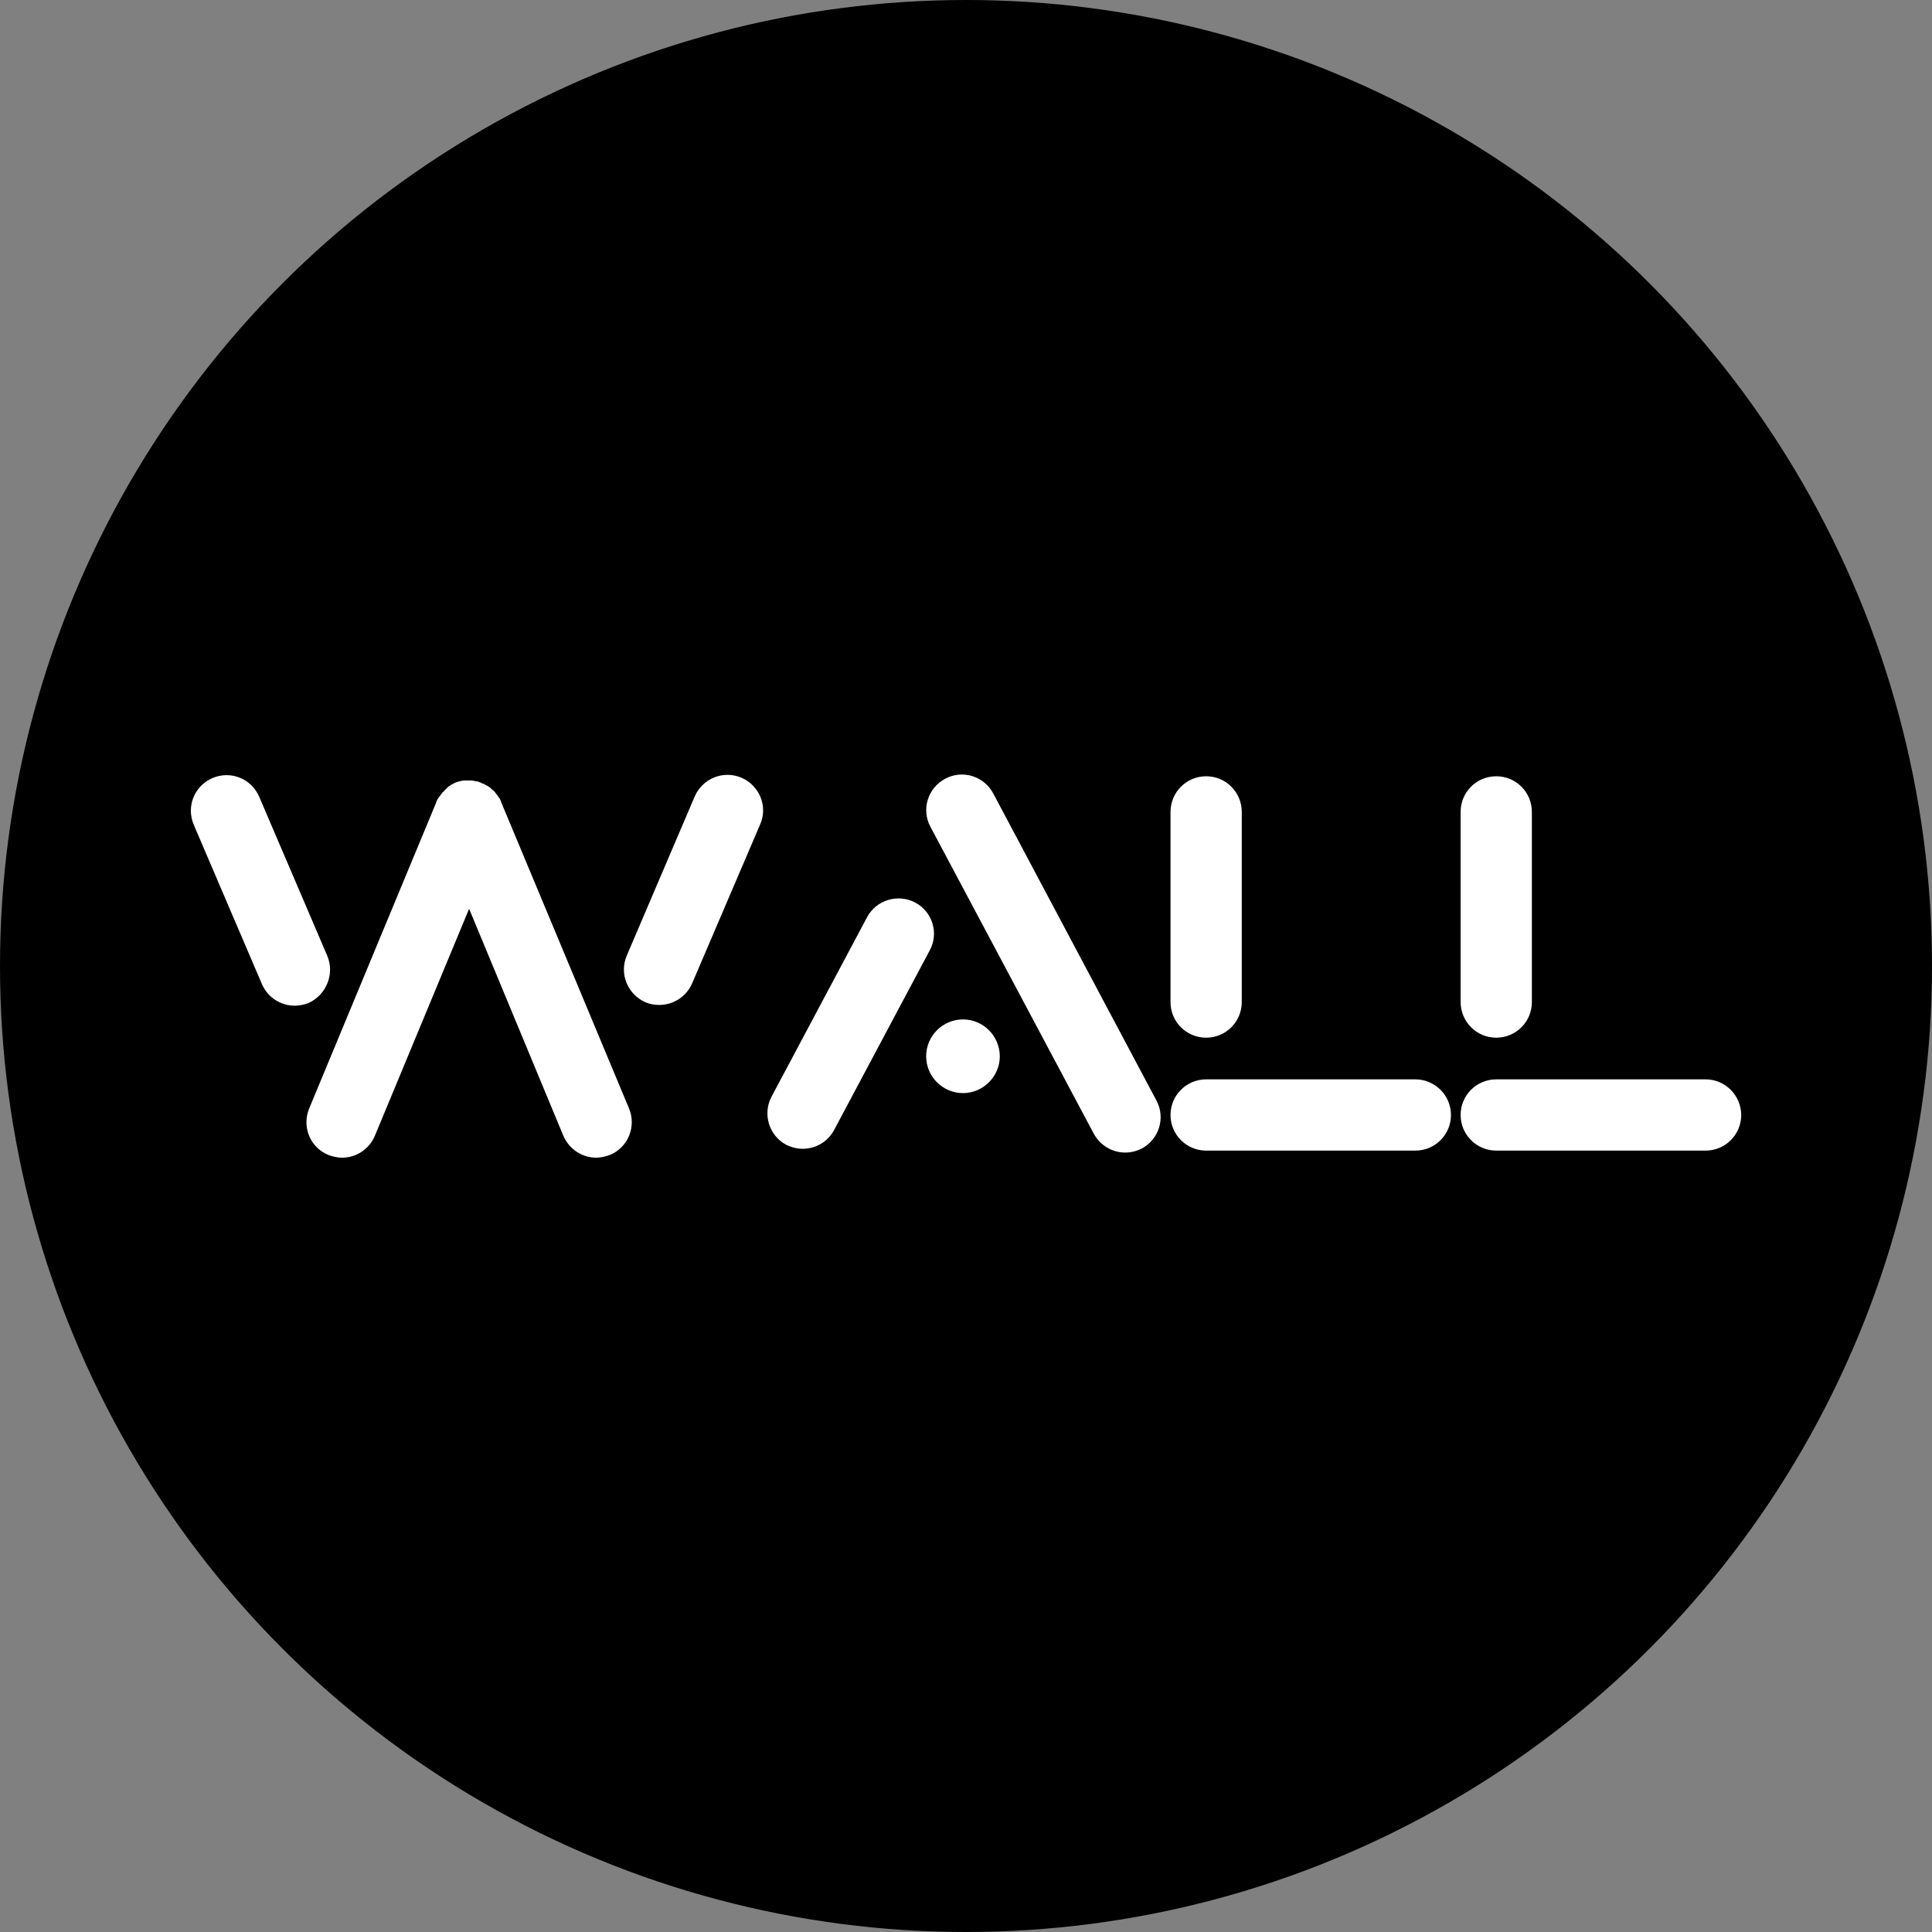
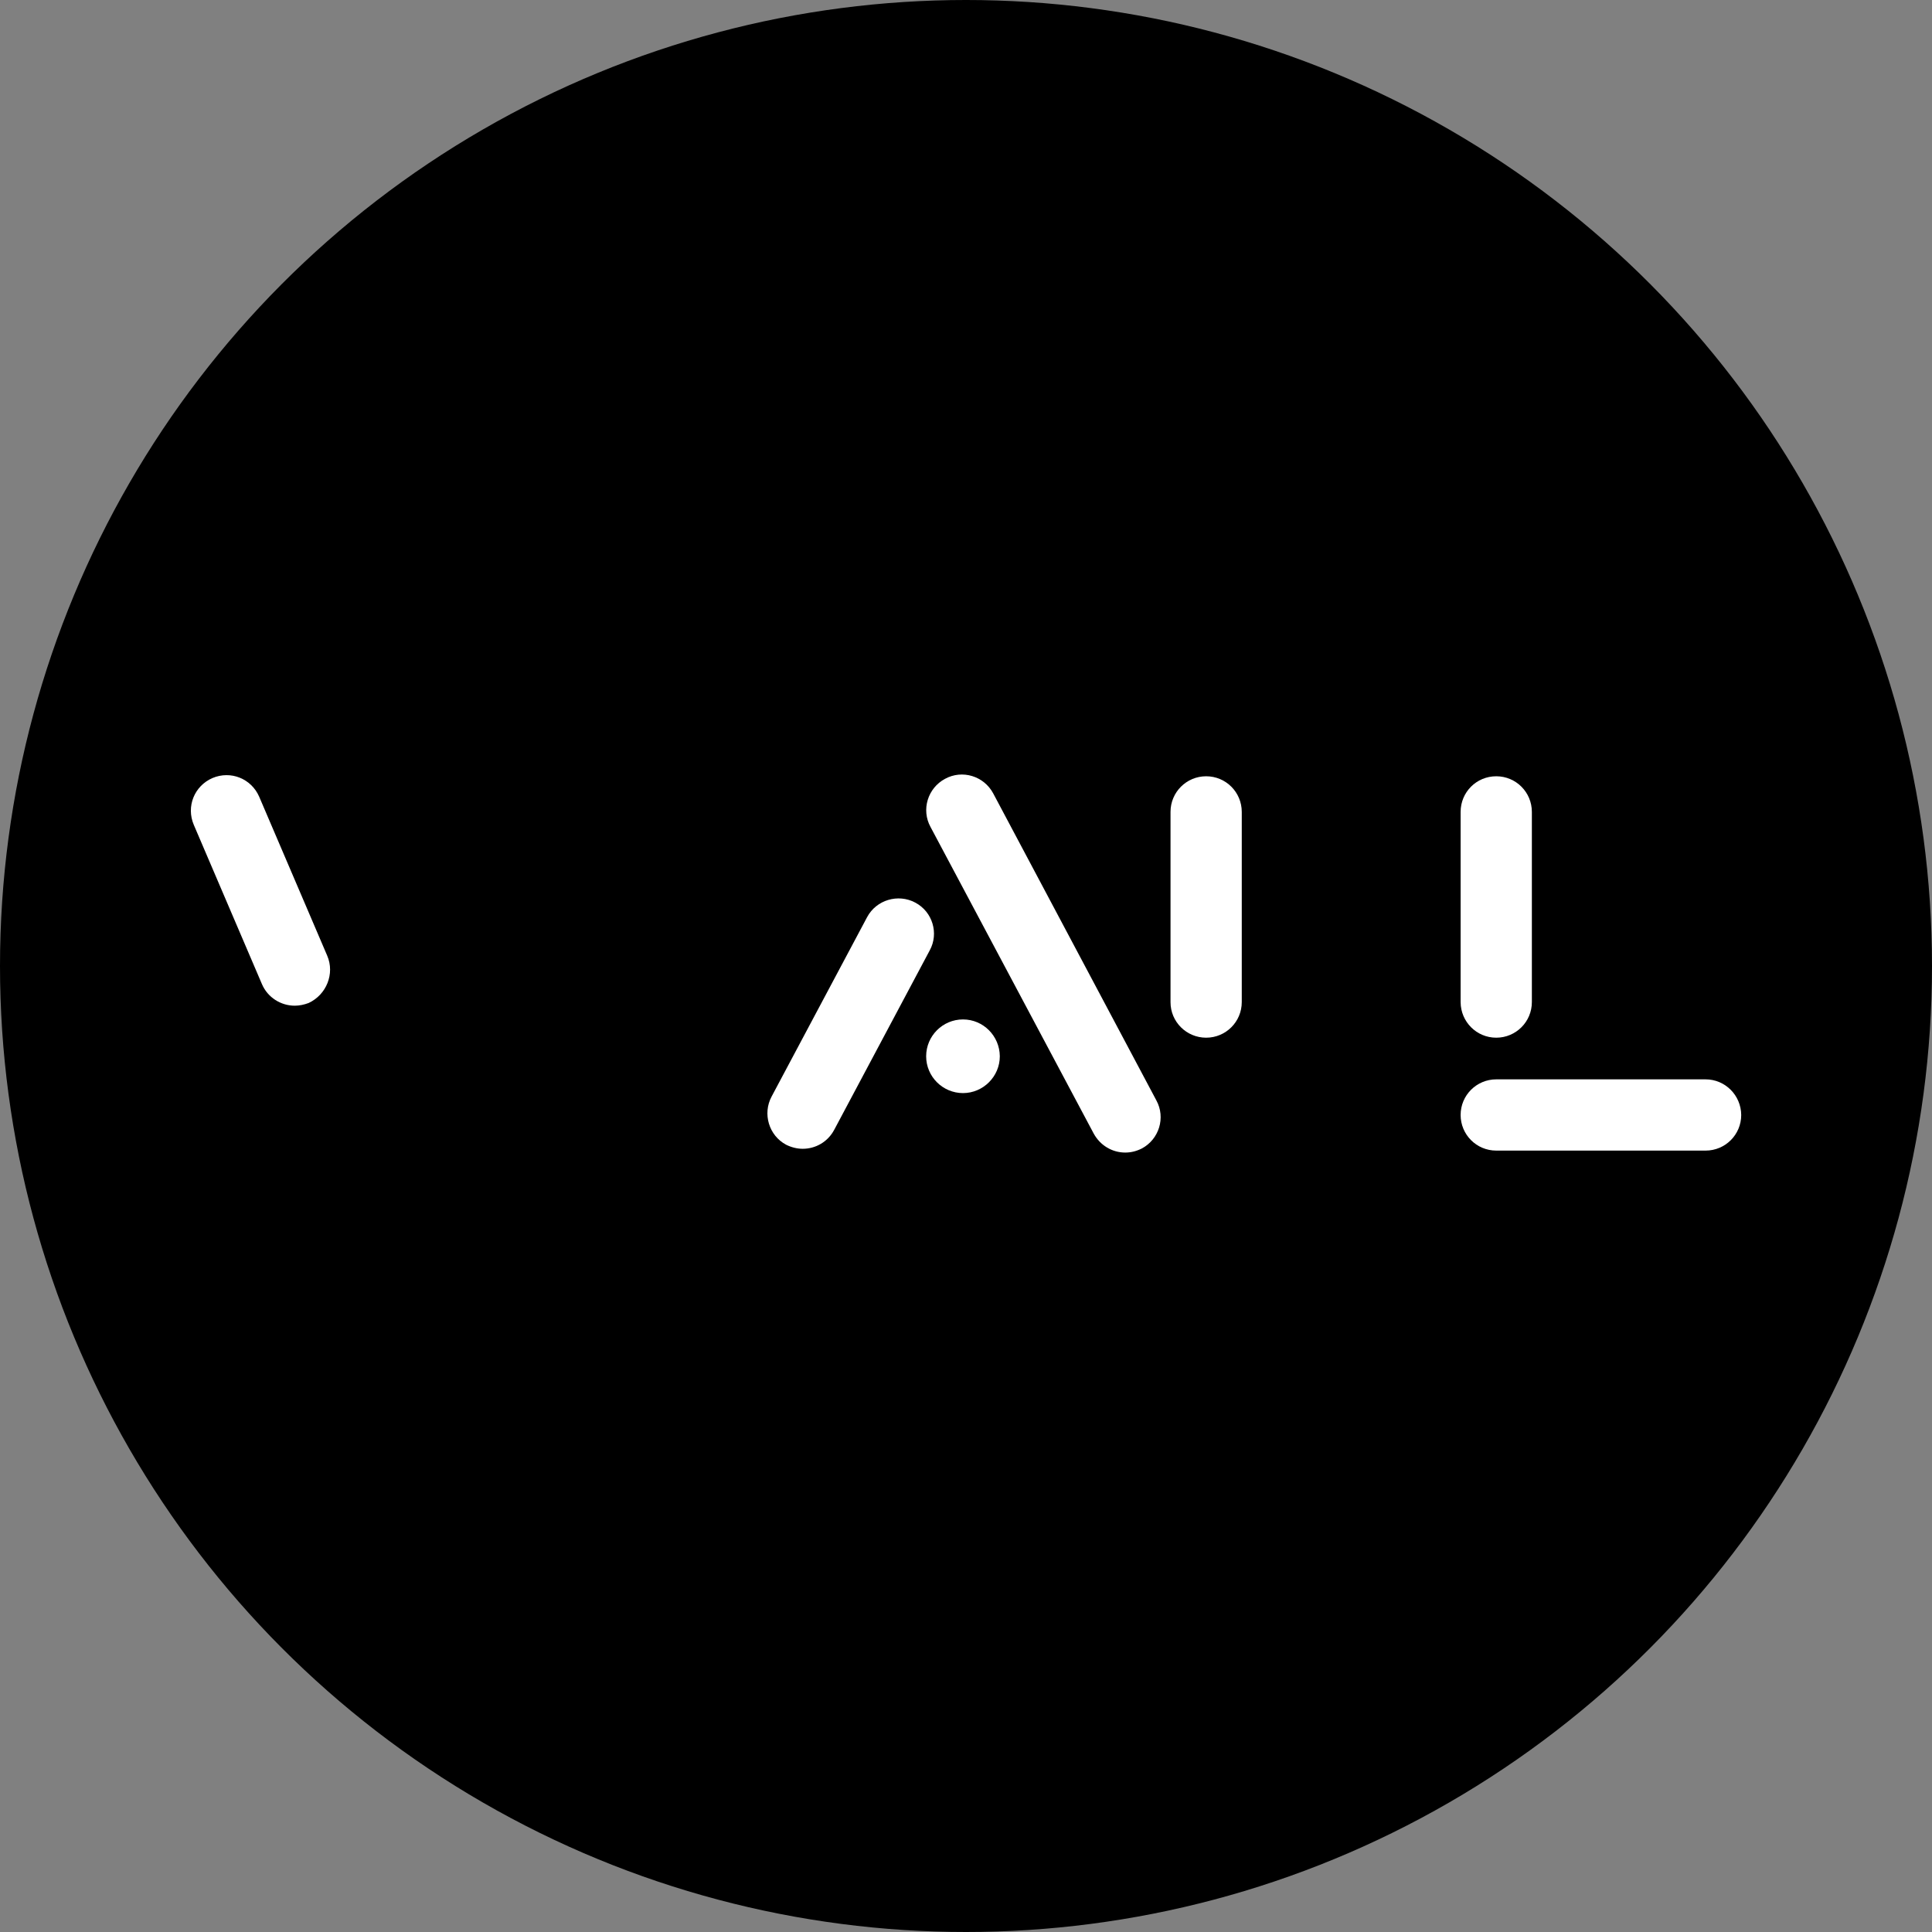
<svg xmlns="http://www.w3.org/2000/svg" version="1.1" id="图层_1" x="0px" y="0px" viewBox="0 0 128 128" style="enable-background:new 0 0 128 128;" xml:space="preserve">
  <rect x="0" y="0" width="128" height="128" fill="#808080" stroke="none" />
  <style type="text/css">
	.st0{fill:#FFFFFF;}
</style>
  <circle cx="64" cy="64" r="64" />
  <g>
    <g>
      <path class="st0" d="M79.91,68.75c1.3,0,2.36-1.05,2.36-2.36V53.79c0-1.3-1.05-2.36-2.36-2.36c-1.3,0-2.36,1.05-2.36,2.36V66.4    C77.55,67.7,78.61,68.75,79.91,68.75z" />
-       <path class="st0" d="M93.77,71.51H79.91c-1.3,0-2.36,1.05-2.36,2.36c0,1.3,1.05,2.36,2.36,2.36h13.86c1.3,0,2.36-1.05,2.36-2.36    C96.13,72.57,95.07,71.51,93.77,71.51z" />
    </g>
    <g>
      <path class="st0" d="M99.13,68.75c1.3,0,2.36-1.05,2.36-2.36V53.79c0-1.3-1.05-2.36-2.36-2.36s-2.36,1.05-2.36,2.36V66.4    C96.78,67.7,97.83,68.75,99.13,68.75z" />
      <path class="st0" d="M113,71.51H99.13c-1.3,0-2.36,1.05-2.36,2.36c0,1.3,1.05,2.36,2.36,2.36H113c1.3,0,2.36-1.05,2.36-2.36    C115.35,72.57,114.3,71.51,113,71.51z" />
    </g>
    <path class="st0" d="M21.68,63.32l-4.51-10.54c-0.52-1.19-1.88-1.75-3.1-1.23c-1.19,0.52-1.75,1.88-1.23,3.1l4.51,10.54   c0.38,0.9,1.26,1.44,2.18,1.44c0.31,0,0.63-0.07,0.92-0.18C21.63,65.9,22.19,64.51,21.68,63.32z" />
-     <path class="st0" d="M49.13,51.53c-1.19-0.52-2.58,0.04-3.1,1.23L41.53,63.3c-0.52,1.19,0.04,2.58,1.23,3.1   c0.29,0.13,0.61,0.18,0.92,0.18c0.92,0,1.79-0.54,2.18-1.44l4.51-10.54C50.88,53.43,50.32,52.04,49.13,51.53z" />
    <path class="st0" d="M60.64,59.8c-1.14-0.61-2.58-0.18-3.19,0.96l-6.33,11.89c-0.61,1.14-0.18,2.58,0.96,3.19   c0.36,0.18,0.74,0.27,1.1,0.27c0.85,0,1.66-0.45,2.09-1.26l6.33-11.89C62.21,61.84,61.79,60.41,60.64,59.8z" />
-     <path class="st0" d="M33.21,53.16c0-0.02-0.02-0.04-0.02-0.07c-0.02-0.04-0.04-0.09-0.07-0.16c-0.02-0.02-0.04-0.07-0.07-0.09   c-0.02-0.04-0.04-0.07-0.07-0.11c-0.02-0.02-0.04-0.07-0.07-0.09c-0.02-0.02-0.04-0.07-0.07-0.09c-0.02-0.02-0.04-0.07-0.07-0.09   c-0.02-0.02-0.04-0.07-0.09-0.09c-0.02-0.02-0.04-0.04-0.09-0.07c-0.02-0.02-0.07-0.07-0.09-0.09c-0.02-0.02-0.04-0.04-0.09-0.07   c-0.04-0.02-0.07-0.04-0.11-0.07c-0.02-0.02-0.07-0.04-0.09-0.04c-0.04-0.02-0.07-0.04-0.11-0.07c-0.04-0.02-0.07-0.04-0.11-0.04   c-0.02-0.02-0.07-0.02-0.09-0.04c0,0-0.02,0-0.02-0.02c-0.07-0.02-0.13-0.04-0.18-0.07c-0.04-0.02-0.09-0.02-0.11-0.02   c-0.04,0-0.07-0.02-0.11-0.02c-0.04,0-0.09-0.02-0.11-0.02c-0.04,0-0.07-0.02-0.11-0.02s-0.07,0-0.11,0s-0.09,0-0.11,0   s-0.07,0-0.09,0c-0.04,0-0.09,0-0.13,0c-0.02,0-0.04,0-0.07,0c-0.04,0-0.11,0.02-0.16,0.02c-0.02,0-0.04,0-0.07,0.02   c-0.13,0.02-0.25,0.07-0.38,0.11c-0.04,0.02-0.09,0.04-0.11,0.07c-0.02,0.02-0.04,0.02-0.09,0.04c-0.04,0.02-0.09,0.04-0.11,0.07   c-0.02,0.02-0.04,0.02-0.07,0.04c-0.04,0.02-0.07,0.04-0.11,0.09c-0.02,0.02-0.04,0.04-0.07,0.07c-0.02,0.02-0.07,0.07-0.09,0.09   c-0.02,0.02-0.04,0.04-0.07,0.07c-0.02,0.02-0.04,0.07-0.09,0.09c-0.02,0.02-0.04,0.04-0.07,0.09c-0.02,0.02-0.04,0.07-0.07,0.09   c-0.02,0.02-0.04,0.07-0.07,0.09c-0.02,0.02-0.04,0.07-0.07,0.11c-0.02,0.02-0.04,0.07-0.07,0.09c-0.02,0.04-0.04,0.09-0.07,0.16   c0,0.02-0.02,0.04-0.02,0.07l-8.41,20.26c-0.49,1.21,0.07,2.58,1.28,3.07c0.29,0.11,0.61,0.18,0.9,0.18c0.92,0,1.79-0.54,2.18-1.46   l6.24-15.03l6.24,15.03c0.38,0.9,1.26,1.46,2.18,1.46c0.29,0,0.61-0.07,0.9-0.18c1.21-0.49,1.77-1.88,1.28-3.07L33.21,53.16z" />
    <path class="st0" d="M63.8,67.54c-1.35,0-2.44,1.1-2.44,2.44c0,1.35,1.1,2.44,2.44,2.44s2.44-1.1,2.44-2.44   C66.23,68.64,65.15,67.54,63.8,67.54z" />
    <path class="st0" d="M65.8,52.56c-0.61-1.14-2.04-1.59-3.19-0.96c-1.14,0.61-1.59,2.04-0.96,3.19L72.46,75.1   c0.43,0.79,1.23,1.26,2.09,1.26c0.38,0,0.74-0.09,1.1-0.27c1.14-0.61,1.59-2.04,0.96-3.19L65.8,52.56z" />
  </g>
</svg>